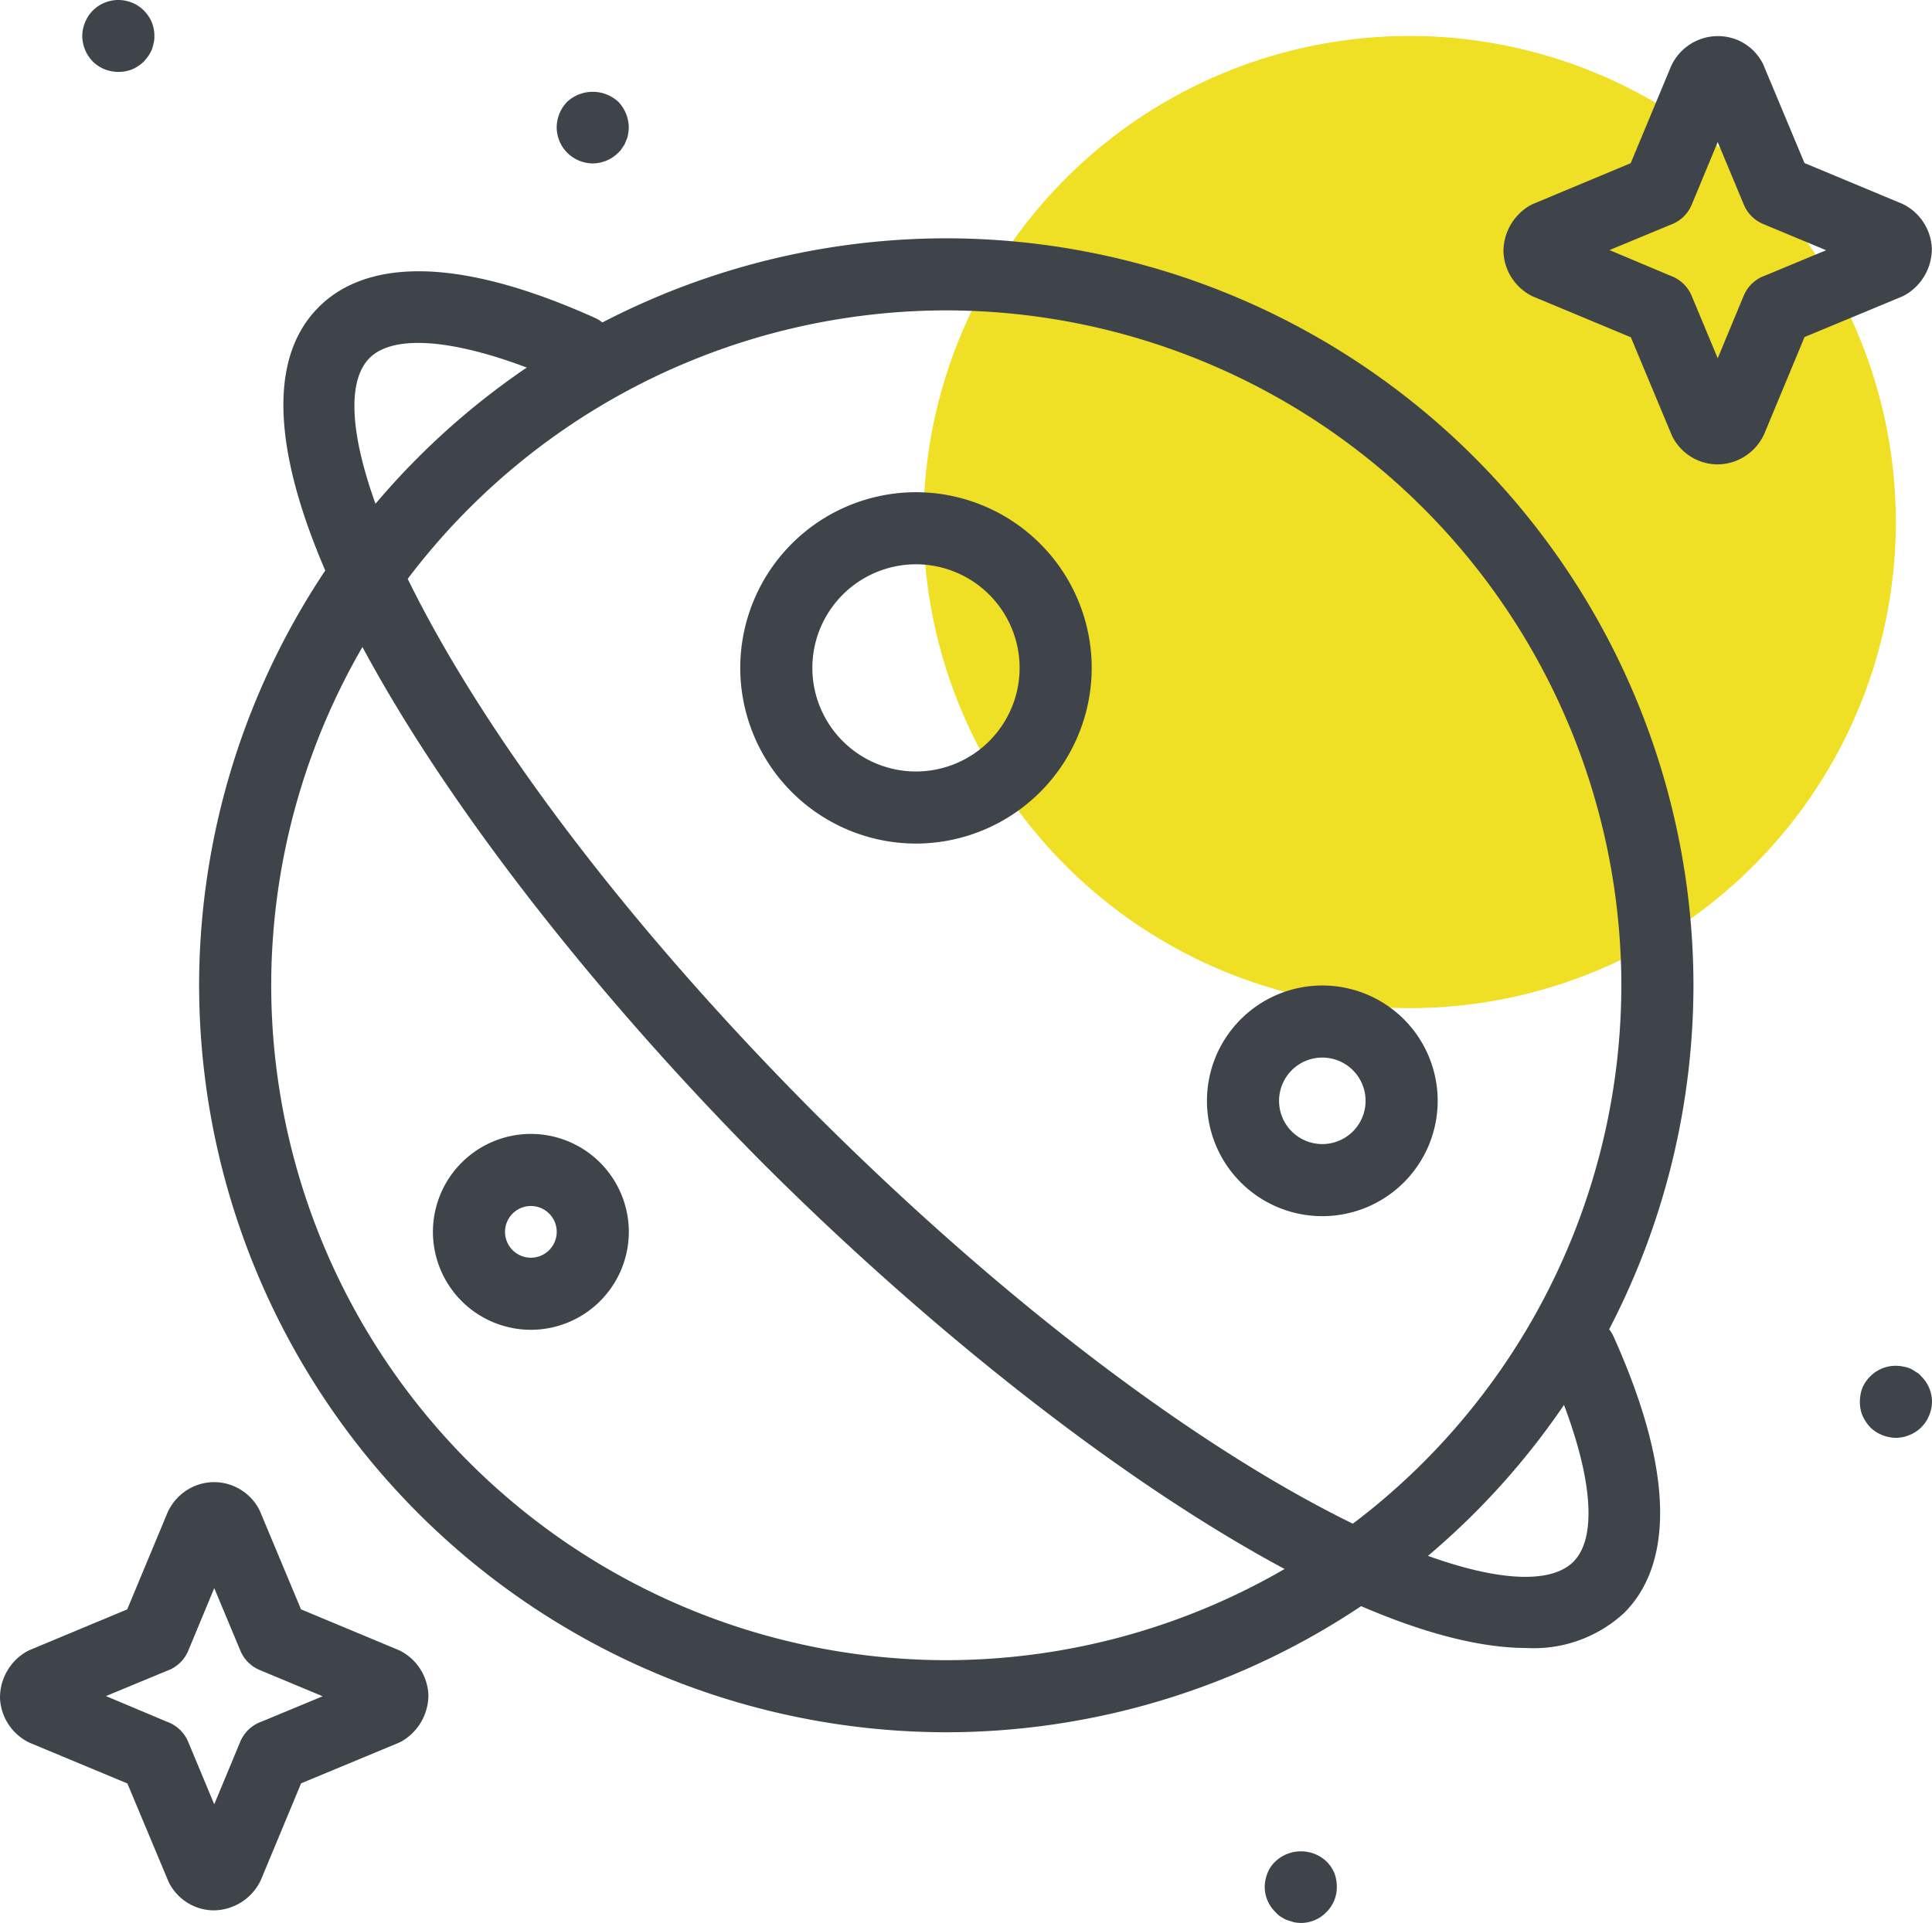
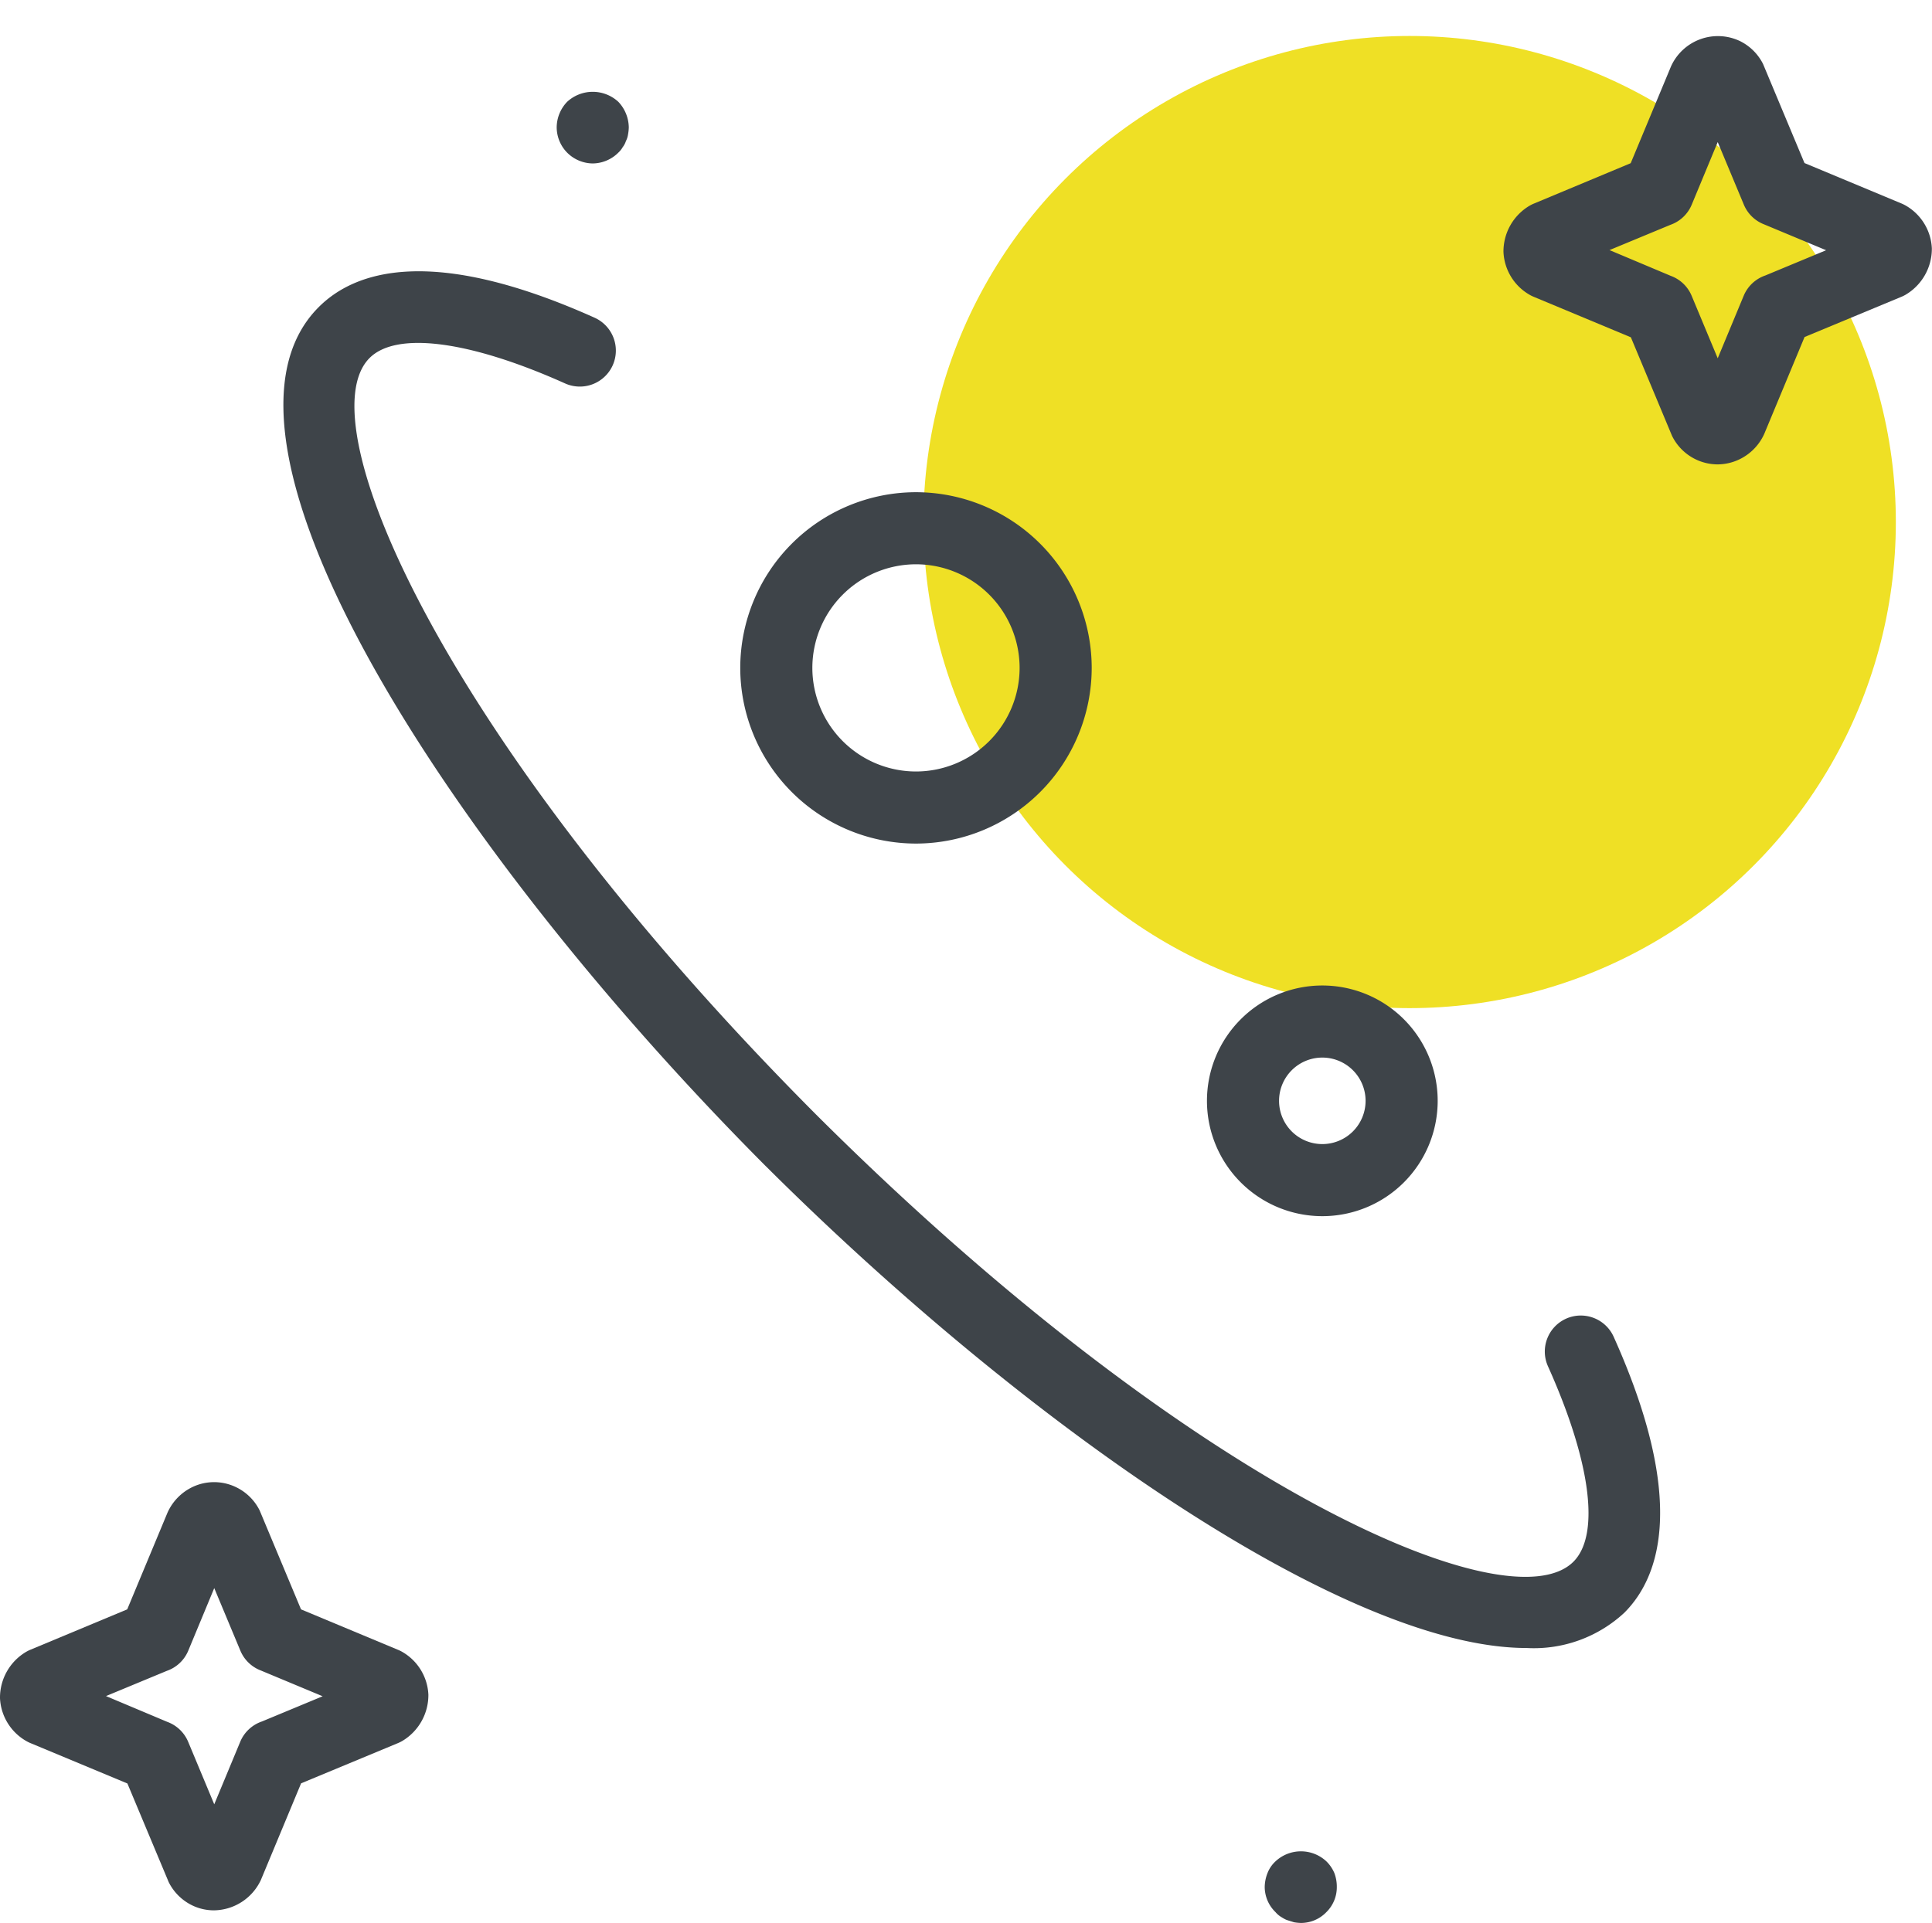
<svg xmlns="http://www.w3.org/2000/svg" width="53.592" height="53.355" viewBox="0 0 53.592 53.355">
  <g id="Group_12543" data-name="Group 12543" transform="translate(331.102 78.485)">
    <circle id="Ellipse_564" data-name="Ellipse 564" cx="13.487" cy="13.487" r="13.487" transform="translate(-305.487 -77.487)" fill="#efe025" />
    <g id="Group_7872" data-name="Group 7872">
-       <path id="Path_90144" data-name="Path 90144" d="M-304.853-30.421a20.75,20.75,0,0,1-20.726-20.726,20.75,20.75,0,0,1,20.726-20.726,20.75,20.75,0,0,1,20.726,20.726A20.75,20.75,0,0,1-304.853-30.421Zm0-39.452a18.747,18.747,0,0,0-18.726,18.726,18.747,18.747,0,0,0,18.726,18.726,18.747,18.747,0,0,0,18.726-18.726A18.747,18.747,0,0,0-304.853-69.873Z" fill="#3e4449" />
-     </g>
+       </g>
    <g id="Group_7873" data-name="Group 7873">
-       <path id="Path_90145" data-name="Path 90145" d="M-316.376-41.588a2.72,2.72,0,0,1-2.717-2.718,2.72,2.72,0,0,1,2.717-2.717,2.72,2.72,0,0,1,2.717,2.717A2.72,2.72,0,0,1-316.376-41.588Zm0-3.435a.718.718,0,0,0-.717.717.718.718,0,0,0,.717.718.718.718,0,0,0,.717-.718A.718.718,0,0,0-316.376-45.023Z" fill="#3e4449" />
-     </g>
+       </g>
    <g id="Group_7874" data-name="Group 7874">
      <path id="Path_90146" data-name="Path 90146" d="M-294.422-44.741a3.2,3.2,0,0,1-3.2-3.2,3.2,3.2,0,0,1,3.2-3.2,3.2,3.2,0,0,1,3.2,3.2A3.2,3.2,0,0,1-294.422-44.741Zm0-4.4a1.2,1.2,0,0,0-1.2,1.2,1.2,1.2,0,0,0,1.2,1.2,1.2,1.2,0,0,0,1.2-1.2A1.2,1.2,0,0,0-294.422-49.141Z" fill="#3e4449" />
    </g>
    <g id="Group_7875" data-name="Group 7875">
      <path id="Path_90147" data-name="Path 90147" d="M-305.694-55.079a4.88,4.88,0,0,1-4.874-4.875,4.879,4.879,0,0,1,4.874-4.874,4.88,4.88,0,0,1,4.875,4.874A4.881,4.881,0,0,1-305.694-55.079Zm0-7.749a2.877,2.877,0,0,0-2.874,2.874,2.877,2.877,0,0,0,2.874,2.875,2.877,2.877,0,0,0,2.875-2.875A2.877,2.877,0,0,0-305.694-62.828Z" fill="#3e4449" />
    </g>
    <g id="Group_7876" data-name="Group 7876">
      <path id="Path_90148" data-name="Path 90148" d="M-288.753-32.759c-5.017,0-13.9-6.193-21.092-13.355l-.022-.021c-8.765-8.8-16.088-20.136-12.394-23.829.988-.99,3.117-1.742,7.654.295a1,1,0,0,1,.5,1.322,1,1,0,0,1-1.322.5c-2.649-1.188-4.675-1.451-5.421-.705-1.784,1.784,2.063,10.628,12.377,20.983l.016.016c10.363,10.33,19.216,14.183,21,12.4.747-.747.484-2.774-.705-5.421a1,1,0,0,1,.5-1.322,1,1,0,0,1,1.321.5c2.037,4.535,1.285,6.666.3,7.655A3.686,3.686,0,0,1-288.753-32.759Z" fill="#3e4449" />
    </g>
    <g id="Group_7877" data-name="Group 7877">
      <path id="Path_90149" data-name="Path 90149" d="M-314.66-73.95a1.017,1.017,0,0,1-.71-.3,1.009,1.009,0,0,1-.29-.7,1.033,1.033,0,0,1,.29-.71,1.047,1.047,0,0,1,1.42,0,1.051,1.051,0,0,1,.29.71,1.228,1.228,0,0,1-.02.19.6.6,0,0,1-.06.19.557.557,0,0,1-.09.17.609.609,0,0,1-.12.15A1.017,1.017,0,0,1-314.66-73.95Z" fill="#3e4449" />
    </g>
    <g id="Group_7878" data-name="Group 7878">
      <path id="Path_90150" data-name="Path 90150" d="M-295.01-25.13a1.231,1.231,0,0,1-.2-.02c-.06-.02-.13-.04-.19-.06s-.12-.06-.17-.09a.639.639,0,0,1-.15-.13.976.976,0,0,1-.3-.7,1.088,1.088,0,0,1,.08-.39.874.874,0,0,1,.22-.32,1.034,1.034,0,0,1,1.41,0,1.016,1.016,0,0,1,.22.32,1.073,1.073,0,0,1,.07.39.967.967,0,0,1-.29.7A.976.976,0,0,1-295.01-25.13Z" fill="#3e4449" />
    </g>
    <g id="Group_7879" data-name="Group 7879">
-       <path id="Path_90151" data-name="Path 90151" d="M-278.51-38.59a1.087,1.087,0,0,1-.39-.08.988.988,0,0,1-.32-.21,1.19,1.19,0,0,1-.22-.33.986.986,0,0,1-.07-.38,1.073,1.073,0,0,1,.07-.39,1.015,1.015,0,0,1,.22-.32,1,1,0,0,1,.9-.27,1.054,1.054,0,0,1,.19.05.95.95,0,0,1,.17.1.443.443,0,0,1,.15.12,1,1,0,0,1,.3.71,1,1,0,0,1-.08.38,1,1,0,0,1-.22.33.984.984,0,0,1-.15.12.916.916,0,0,1-.17.09,1.056,1.056,0,0,1-.19.06A1.225,1.225,0,0,1-278.51-38.59Z" fill="#3e4449" />
-     </g>
+       </g>
    <g id="Group_7880" data-name="Group 7880">
-       <path id="Path_90152" data-name="Path 90152" d="M-327.82-76.49a1.007,1.007,0,0,1-.71-.29,1.033,1.033,0,0,1-.29-.71,1,1,0,0,1,.08-.38.988.988,0,0,1,.21-.32,1,1,0,0,1,.33-.22,1,1,0,0,1,.76,0,.911.911,0,0,1,.33.22.967.967,0,0,1,.29.7.681.681,0,0,1-.02.2,1.208,1.208,0,0,1-.05.18,1.043,1.043,0,0,1-.1.18,1.579,1.579,0,0,1-.12.15,1.06,1.06,0,0,1-.33.22A.986.986,0,0,1-327.82-76.49Z" fill="#3e4449" />
-     </g>
+       </g>
    <g id="Group_7881" data-name="Group 7881">
      <path id="Path_90153" data-name="Path 90153" d="M-283.455-65.6a1.406,1.406,0,0,1-.625-.147,1.418,1.418,0,0,1-.641-.644l-1.142-2.735-2.693-1.123a.945.945,0,0,1-.111-.054,1.443,1.443,0,0,1-.73-1.192,1.475,1.475,0,0,1,.734-1.288.955.955,0,0,1,.107-.052l2.688-1.122,1.118-2.685a1.427,1.427,0,0,1,1.92-.7,1.421,1.421,0,0,1,.633.631l1.15,2.75,2.691,1.122a1.171,1.171,0,0,1,.107.052,1.446,1.446,0,0,1,.735,1.194,1.481,1.481,0,0,1-.729,1.286.911.911,0,0,1-.113.056l-2.689,1.117-1.117,2.685a1.438,1.438,0,0,1-.84.771A1.414,1.414,0,0,1-283.455-65.6Zm.556-1.614h0Zm-1.86-3.618a1,1,0,0,1,.581.552l.724,1.736.722-1.738a1,1,0,0,1,.6-.56l1.685-.7-1.719-.717a1,1,0,0,1-.563-.547l-.725-1.737-.721,1.737a1,1,0,0,1-.593.56l-1.688.7Z" fill="#3e4449" />
    </g>
    <g id="Group_7882" data-name="Group 7882">
      <path id="Path_90154" data-name="Path 90154" d="M-325.169-25.48a1.385,1.385,0,0,1-.616-.145,1.423,1.423,0,0,1-.637-.637L-327.568-29l-2.693-1.122a.953.953,0,0,1-.111-.055,1.447,1.447,0,0,1-.73-1.189,1.476,1.476,0,0,1,.733-1.291,1.075,1.075,0,0,1,.108-.053l2.688-1.121,1.118-2.685a1.437,1.437,0,0,1,.843-.771,1.4,1.4,0,0,1,1.079.076,1.414,1.414,0,0,1,.634.636l1.147,2.744,2.69,1.122a.891.891,0,0,1,.108.052,1.445,1.445,0,0,1,.735,1.194,1.483,1.483,0,0,1-.73,1.287,1.055,1.055,0,0,1-.112.055l-2.689,1.117-1.117,2.685A1.458,1.458,0,0,1-325.169-25.48Zm.565-1.612h0Zm-1.859-3.618a1,1,0,0,1,.58.552l.724,1.736.722-1.738a1,1,0,0,1,.6-.56l1.685-.7-1.719-.717a1,1,0,0,1-.563-.547l-.725-1.737-.721,1.737a1,1,0,0,1-.594.559l-1.688.7Z" fill="#3e4449" />
    </g>
  </g>
</svg>